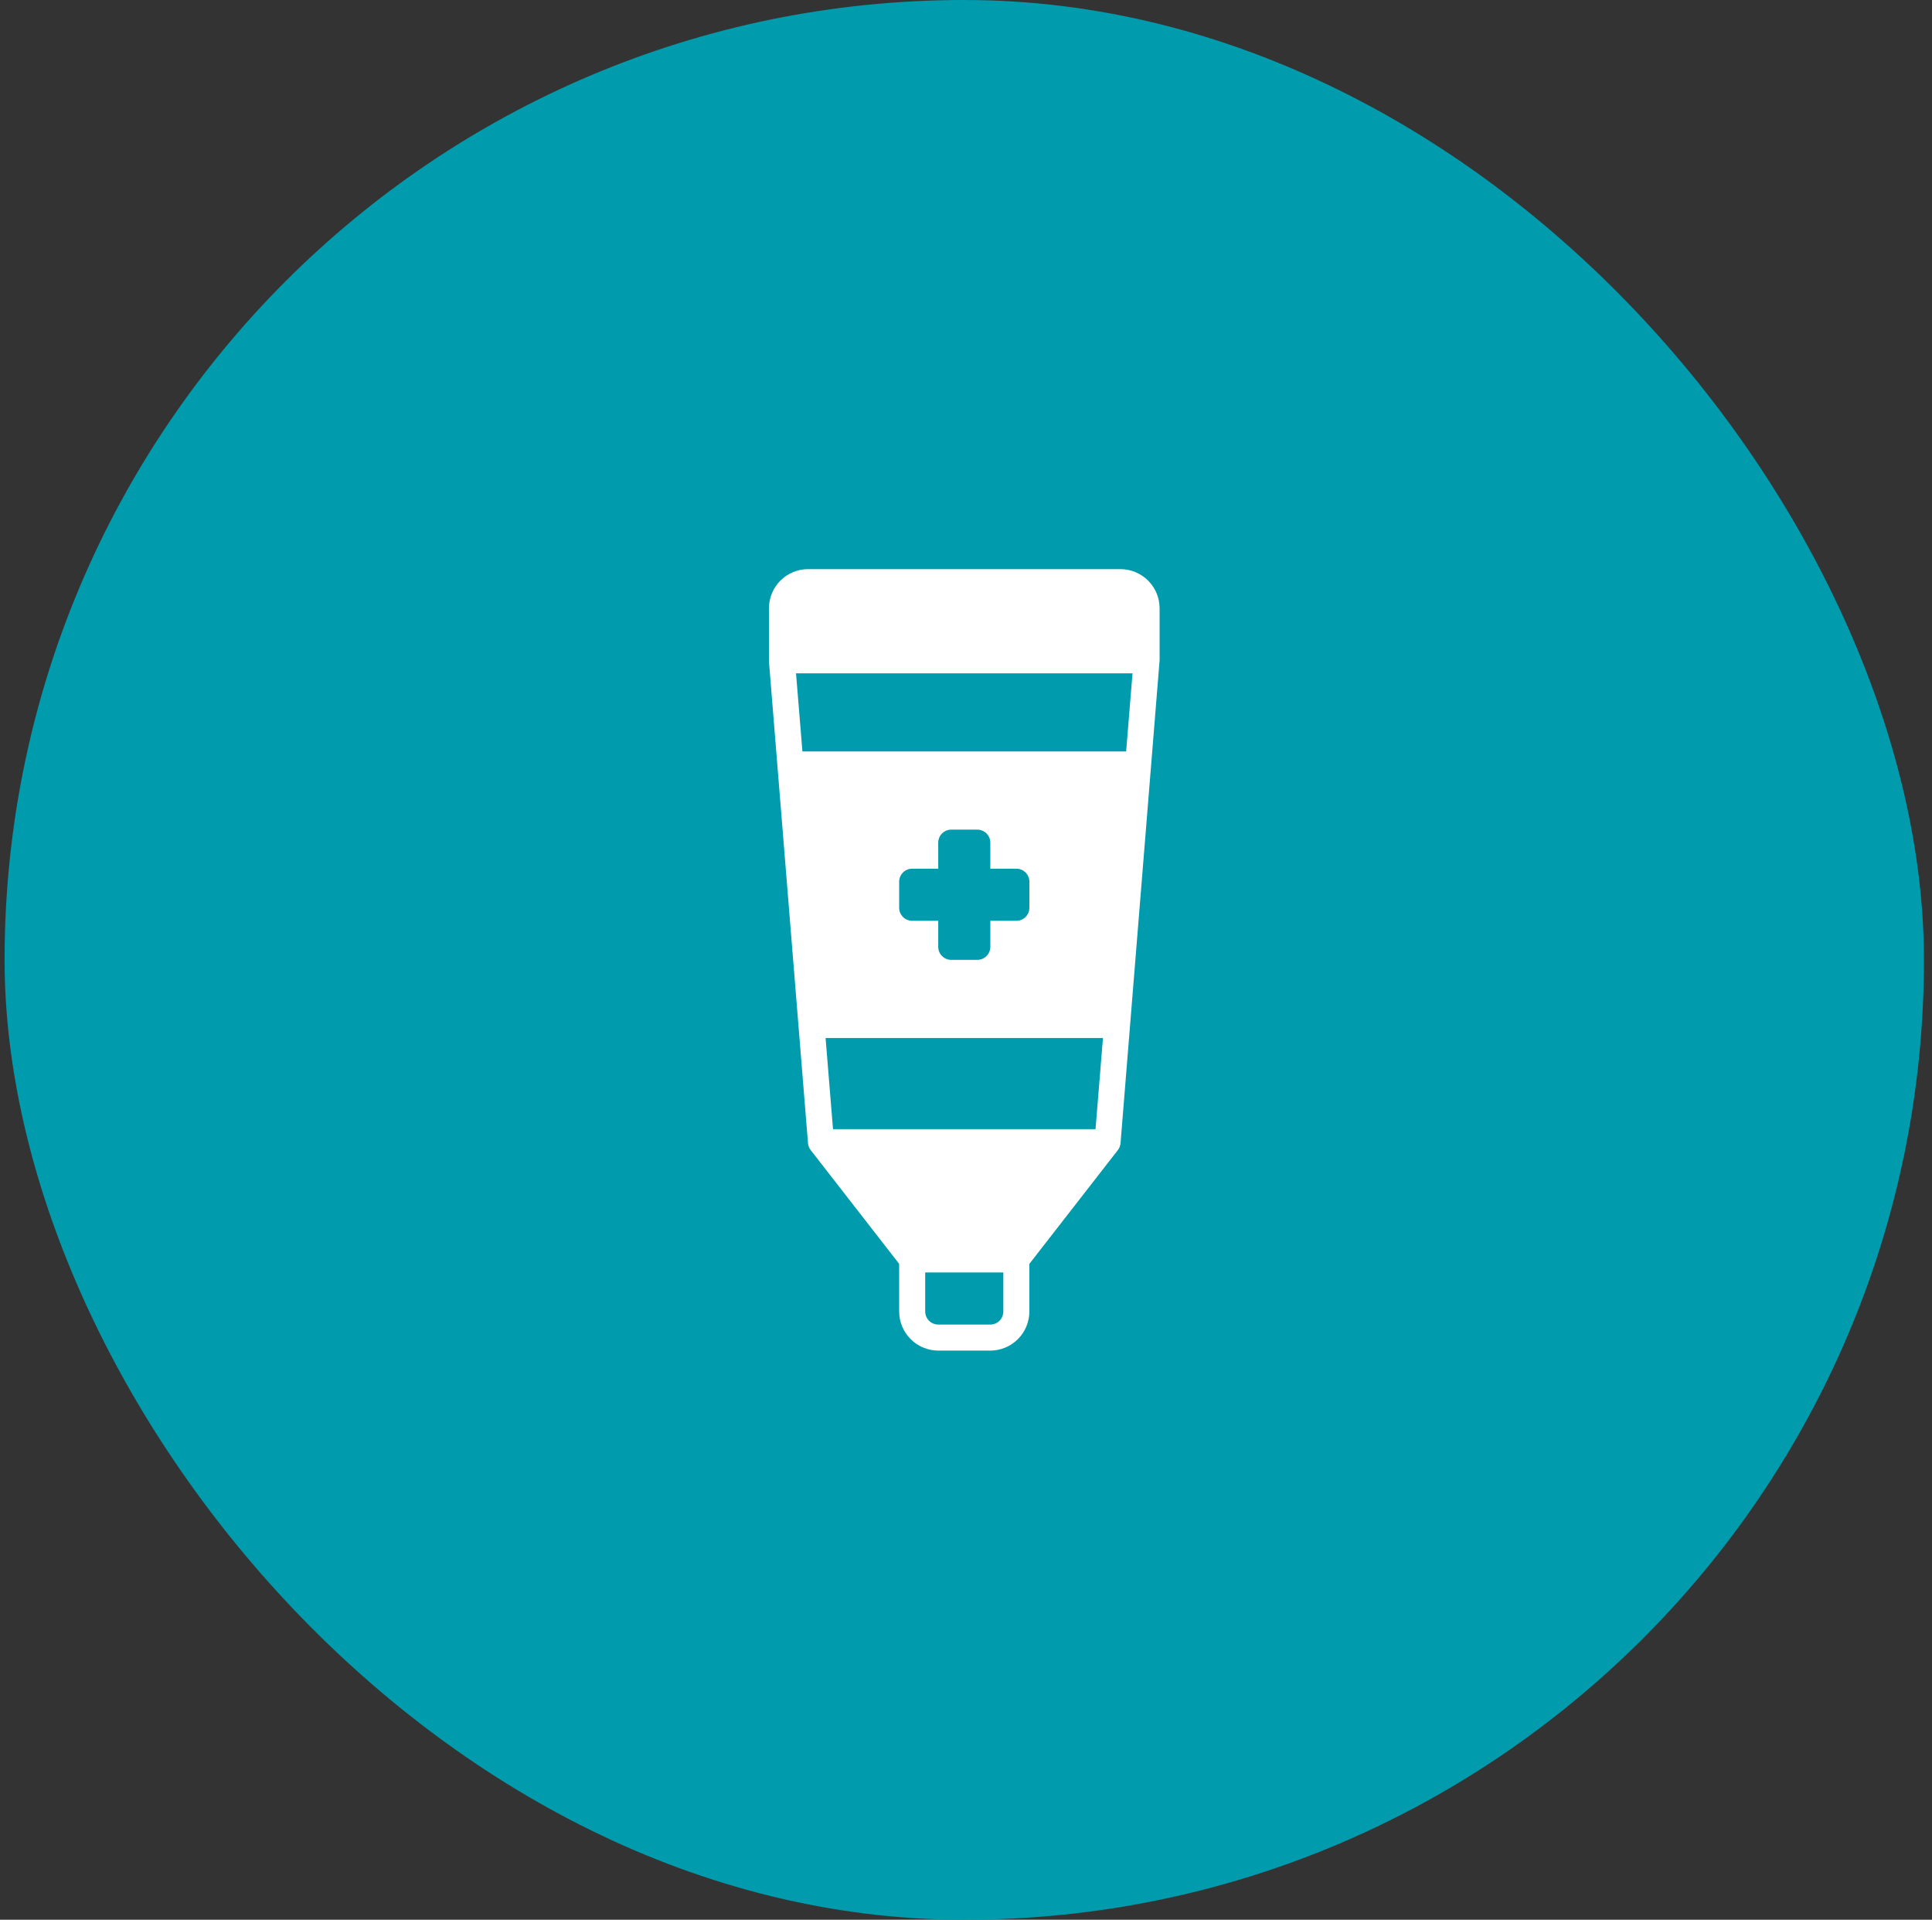
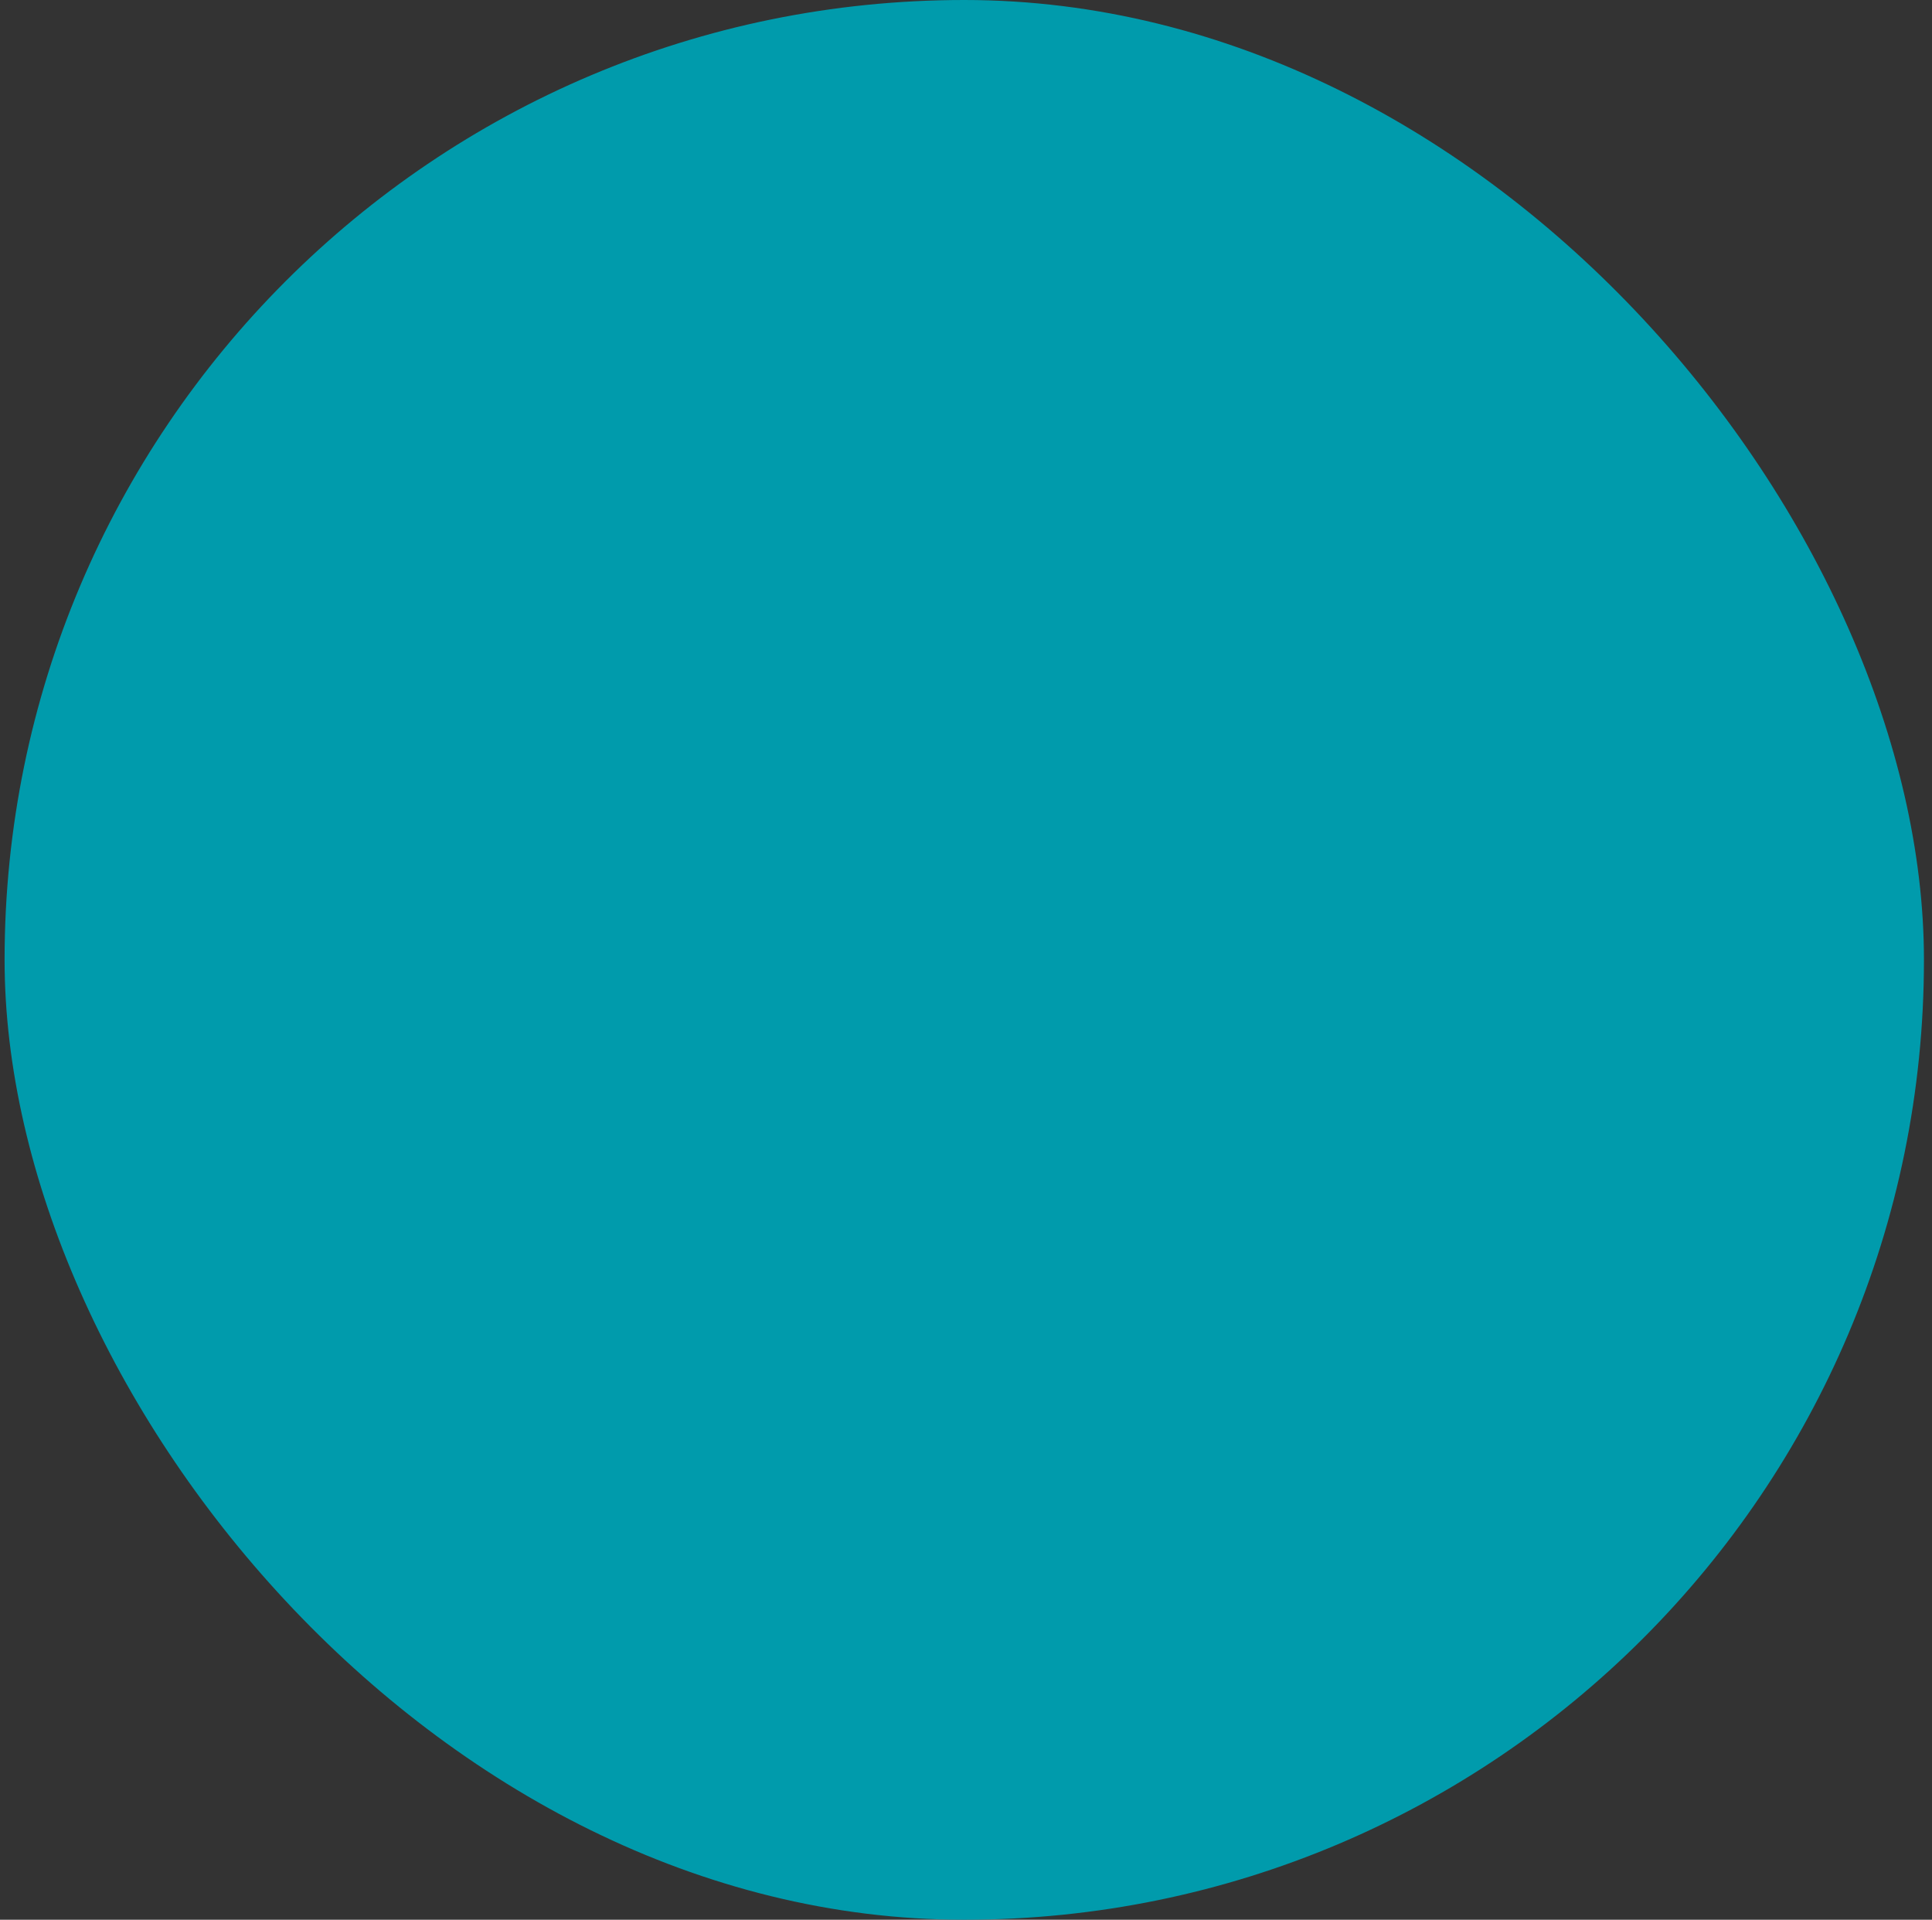
<svg xmlns="http://www.w3.org/2000/svg" width="153" height="152" viewBox="0 0 153 152" fill="none">
  <rect x="0" y="0" width="153" height="152" fill="#333333" stroke="none" />
  <rect x="0.363" width="152" height="152" rx="76" fill="#009BAC" />
-   <path d="M74.301 106.938H78.426C79.246 106.935 80.031 106.608 80.611 106.029C81.19 105.449 81.517 104.664 81.519 103.844V100.069L88.522 91.067C88.646 90.909 88.721 90.719 88.738 90.52L91.832 52.281V48.156C91.83 47.337 91.503 46.551 90.923 45.971C90.344 45.392 89.558 45.065 88.738 45.062H63.988C63.169 45.065 62.383 45.392 61.803 45.971C61.224 46.551 60.897 47.337 60.895 48.156V52.364L63.988 90.52C64.005 90.719 64.081 90.909 64.205 91.067L71.207 100.069V103.844C71.21 104.664 71.536 105.449 72.116 106.029C72.695 106.608 73.481 106.935 74.301 106.938ZM79.457 103.844C79.457 104.117 79.348 104.38 79.155 104.573C78.962 104.766 78.699 104.875 78.426 104.875H74.301C74.027 104.875 73.765 104.766 73.572 104.573C73.378 104.38 73.269 104.117 73.269 103.844V100.75H79.457V103.844ZM63.545 59.5L63.039 53.312H89.687L89.182 59.5H63.545ZM72.238 72.906C71.965 72.906 71.703 72.798 71.509 72.604C71.316 72.411 71.207 72.148 71.207 71.875V69.812C71.207 69.539 71.316 69.277 71.509 69.083C71.703 68.89 71.965 68.781 72.238 68.781H74.301V66.719C74.301 66.445 74.409 66.183 74.603 65.99C74.796 65.796 75.058 65.688 75.332 65.688H77.394C77.668 65.688 77.93 65.796 78.124 65.99C78.317 66.183 78.426 66.445 78.426 66.719V68.781H80.488C80.762 68.781 81.024 68.89 81.218 69.083C81.411 69.277 81.519 69.539 81.519 69.812V71.875C81.519 72.148 81.411 72.411 81.218 72.604C81.024 72.798 80.762 72.906 80.488 72.906H78.426V74.969C78.426 75.242 78.317 75.505 78.124 75.698C77.93 75.891 77.668 76 77.394 76H75.332C75.058 76 74.796 75.891 74.603 75.698C74.409 75.505 74.301 75.242 74.301 74.969V72.906H72.238ZM65.968 89.406L65.38 82.188H87.346L86.758 89.406H65.968Z" fill="white" />
</svg>